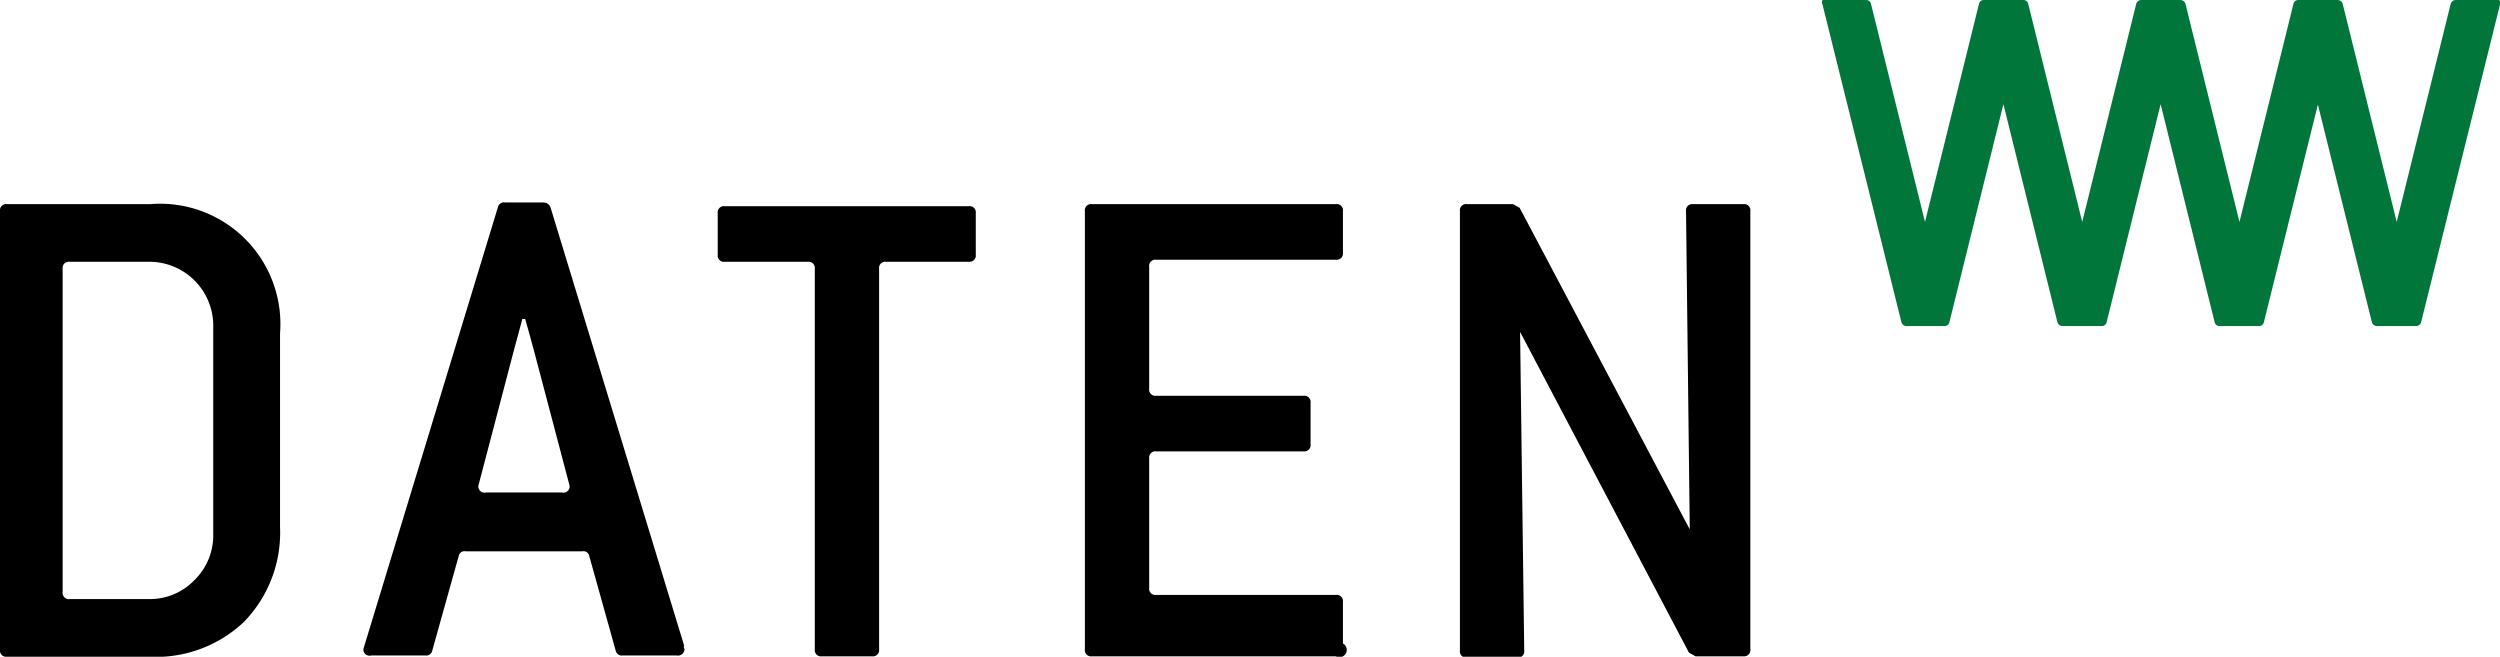
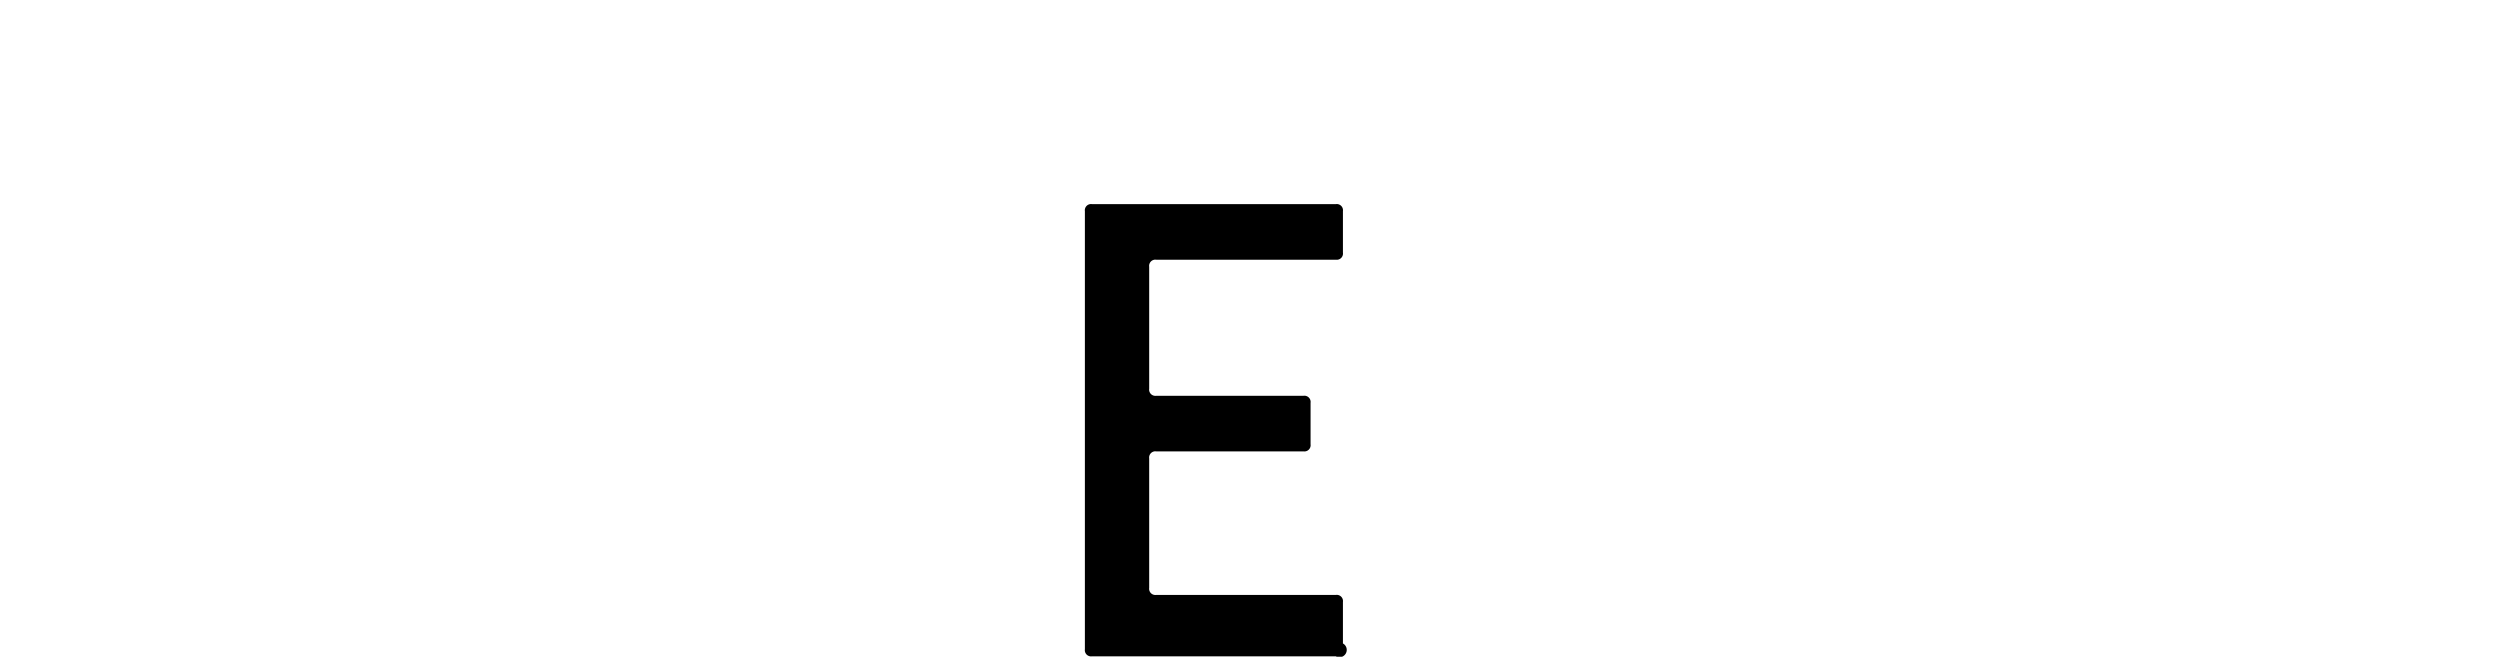
<svg xmlns="http://www.w3.org/2000/svg" viewBox="0 0 60.26 15.83">
  <title>ww-daten</title>
-   <path d="M358.37,411a0.13,0.13,0,0,0-.1,0h-0.95a0.13,0.13,0,0,0-.12.1l-1.3,5.25-1.3-5.25a0.13,0.13,0,0,0-.12-0.1h-0.95a0.12,0.12,0,0,0-.12.1l-1.3,5.25-1.3-5.25a0.13,0.13,0,0,0-.12-0.1h-0.95a0.13,0.13,0,0,0-.12.1l-1.3,5.25-1.3-5.25a0.12,0.12,0,0,0-.12-0.1h-0.95a0.12,0.12,0,0,0-.12.1l-1.3,5.25-1.3-5.25a0.12,0.12,0,0,0-.12-0.1h-0.95a0.13,0.13,0,0,0-.1,0,0.12,0.12,0,0,0,0,.11l1.9,7.65a0.13,0.13,0,0,0,.12.1H345a0.12,0.12,0,0,0,.12-0.1l1.3-5.25,1.3,5.25a0.13,0.13,0,0,0,.12.1h0.95a0.12,0.12,0,0,0,.12-0.1l1.3-5.25,1.3,5.25a0.12,0.12,0,0,0,.12.1h0.95a0.12,0.12,0,0,0,.12-0.1l1.3-5.24,1.3,5.24a0.13,0.13,0,0,0,.12.1h0.95a0.13,0.13,0,0,0,.12-0.1l1.9-7.65A0.12,0.12,0,0,0,358.37,411Z" transform="translate(-298.13 -411)" style="fill:#00763b" />
-   <path d="M304,426a3.09,3.09,0,0,1-2.28.83H298.3a0.15,0.15,0,0,1-.17-0.17V416.09a0.15,0.15,0,0,1,.17-0.17h3.46a2.9,2.9,0,0,1,3.12,3.12v4.67A3.08,3.08,0,0,1,304,426Zm-0.73-7.13a1.54,1.54,0,0,0-1.56-1.56h-1.9a0.15,0.15,0,0,0-.17.17v7.79a0.15,0.15,0,0,0,.17.17h1.9a1.49,1.49,0,0,0,1.11-.46,1.51,1.51,0,0,0,.45-1.1v-5Z" transform="translate(-298.13 -411)" />
-   <path d="M314.63,426.64a0,0,0,0,1,0,0,0.16,0.16,0,0,1-.19.16h-1.3a0.15,0.15,0,0,1-.17-0.12l-0.64-2.29a0.14,0.14,0,0,0-.17-0.1h-2.8a0.14,0.14,0,0,0-.17.1l-0.64,2.29a0.15,0.15,0,0,1-.17.12h-1.3a0.15,0.15,0,0,1-.19-0.16,0,0,0,0,1,0,0,0.08,0.08,0,0,0,0,0L310.13,416a0.15,0.15,0,0,1,.17-0.12h0.93a0.18,0.18,0,0,1,.17.12l3.22,10.56A0.07,0.07,0,0,0,314.63,426.64ZM311,419.45l-0.09-.33-0.12-.43h-0.07l-0.21.78-0.85,3.24a0.07,0.07,0,0,1,0,0,0,0,0,0,0,0,0,0.15,0.15,0,0,0,.19.16h1.82a0.15,0.15,0,0,0,.19-0.16,0.08,0.08,0,0,0,0,0,0.07,0.07,0,0,1,0,0Z" transform="translate(-298.13 -411)" />
-   <path d="M321.49,417.31h-2a0.15,0.15,0,0,0-.17.17v9.17a0.15,0.15,0,0,1-.17.17h-1.21a0.15,0.15,0,0,1-.17-0.17v-9.17a0.15,0.15,0,0,0-.17-0.17h-2a0.15,0.15,0,0,1-.17-0.17v-1a0.15,0.15,0,0,1,.17-0.17h5.88a0.15,0.15,0,0,1,.17.17v1A0.15,0.15,0,0,1,321.49,417.31Z" transform="translate(-298.13 -411)" />
  <path d="M330.33,426.82h-5.88a0.15,0.15,0,0,1-.17-0.17V416.09a0.15,0.15,0,0,1,.17-0.17h5.88a0.15,0.15,0,0,1,.17.17v1a0.15,0.15,0,0,1-.17.17H326a0.15,0.15,0,0,0-.17.17v2.94a0.15,0.15,0,0,0,.17.17h3.55a0.15,0.15,0,0,1,.17.17v1a0.15,0.15,0,0,1-.17.17H326a0.15,0.15,0,0,0-.17.17v3.12a0.15,0.15,0,0,0,.17.17h4.33a0.15,0.15,0,0,1,.17.17v1A0.15,0.15,0,0,1,330.33,426.82Z" transform="translate(-298.13 -411)" />
-   <path d="M340.16,426.82H339l-0.16-.09L334.77,419l0.1,7.68a0.15,0.15,0,0,1-.17.17h-1.21a0.15,0.15,0,0,1-.17-0.17V416.09a0.15,0.15,0,0,1,.17-0.17h1.11l0.16,0.09,4.1,7.75-0.09-7.67a0.15,0.15,0,0,1,.17-0.17h1.21a0.15,0.15,0,0,1,.17.17v10.56A0.15,0.15,0,0,1,340.16,426.82Z" transform="translate(-298.13 -411)" />
</svg>